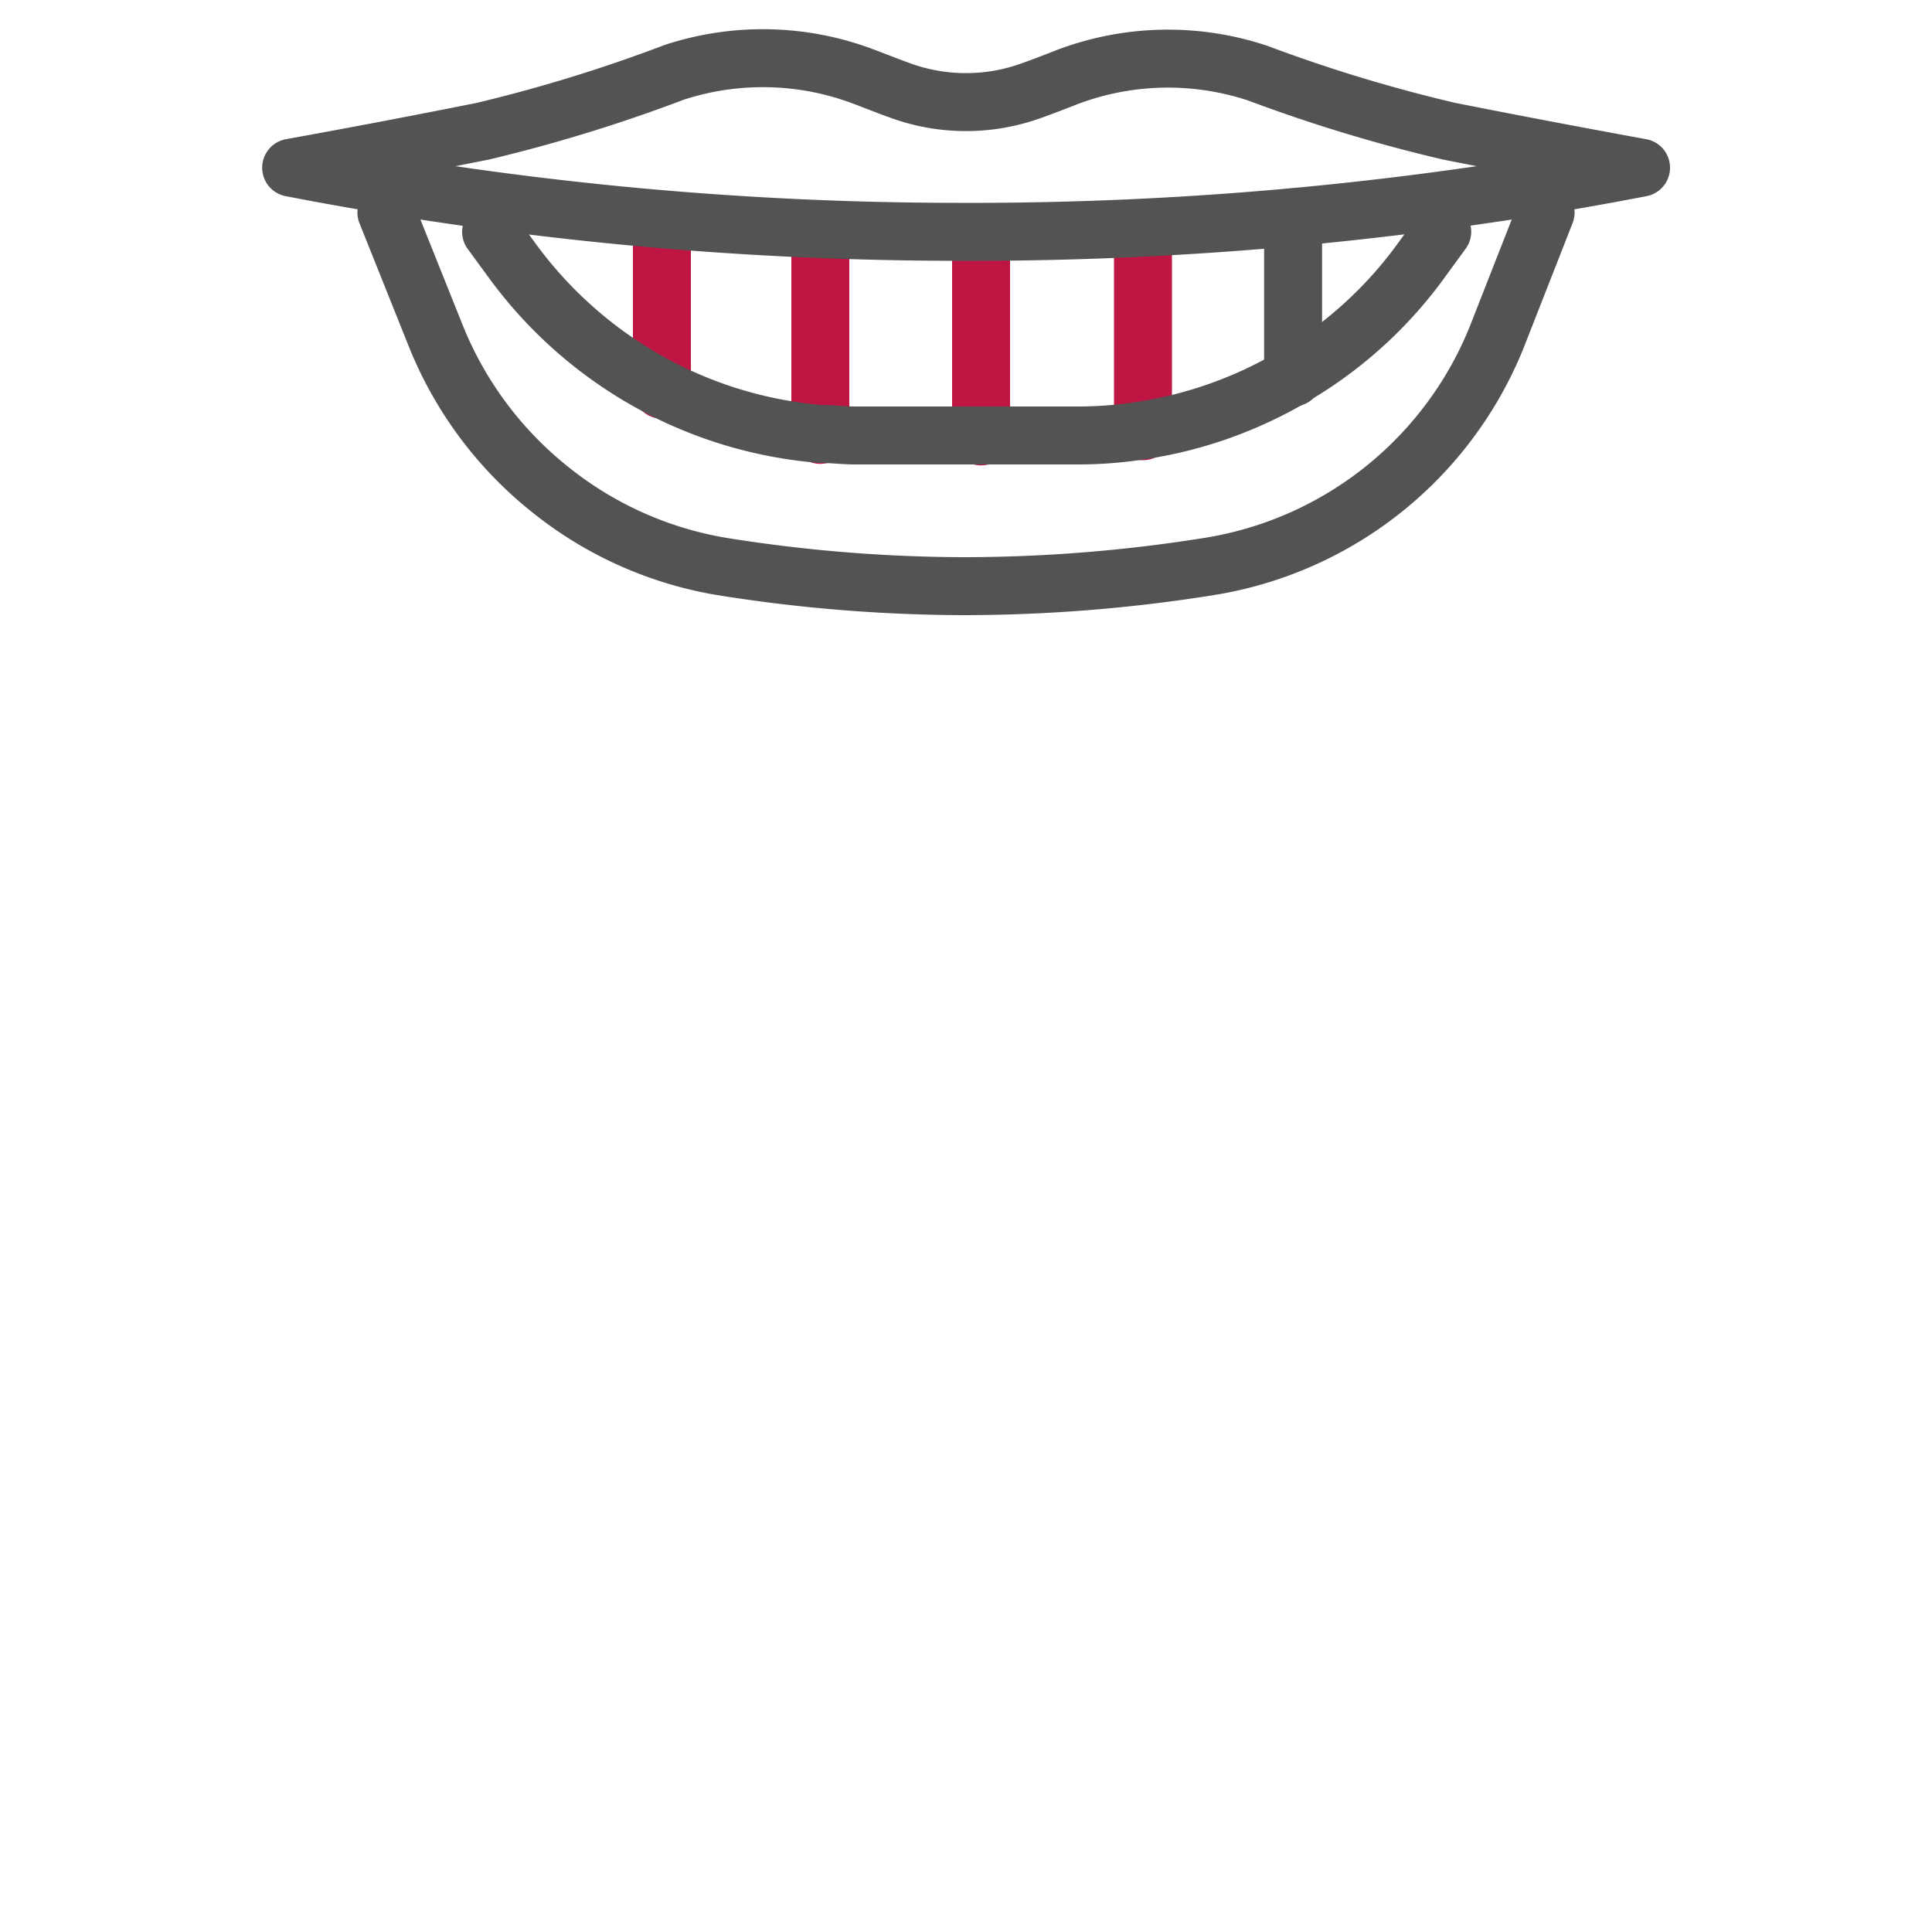
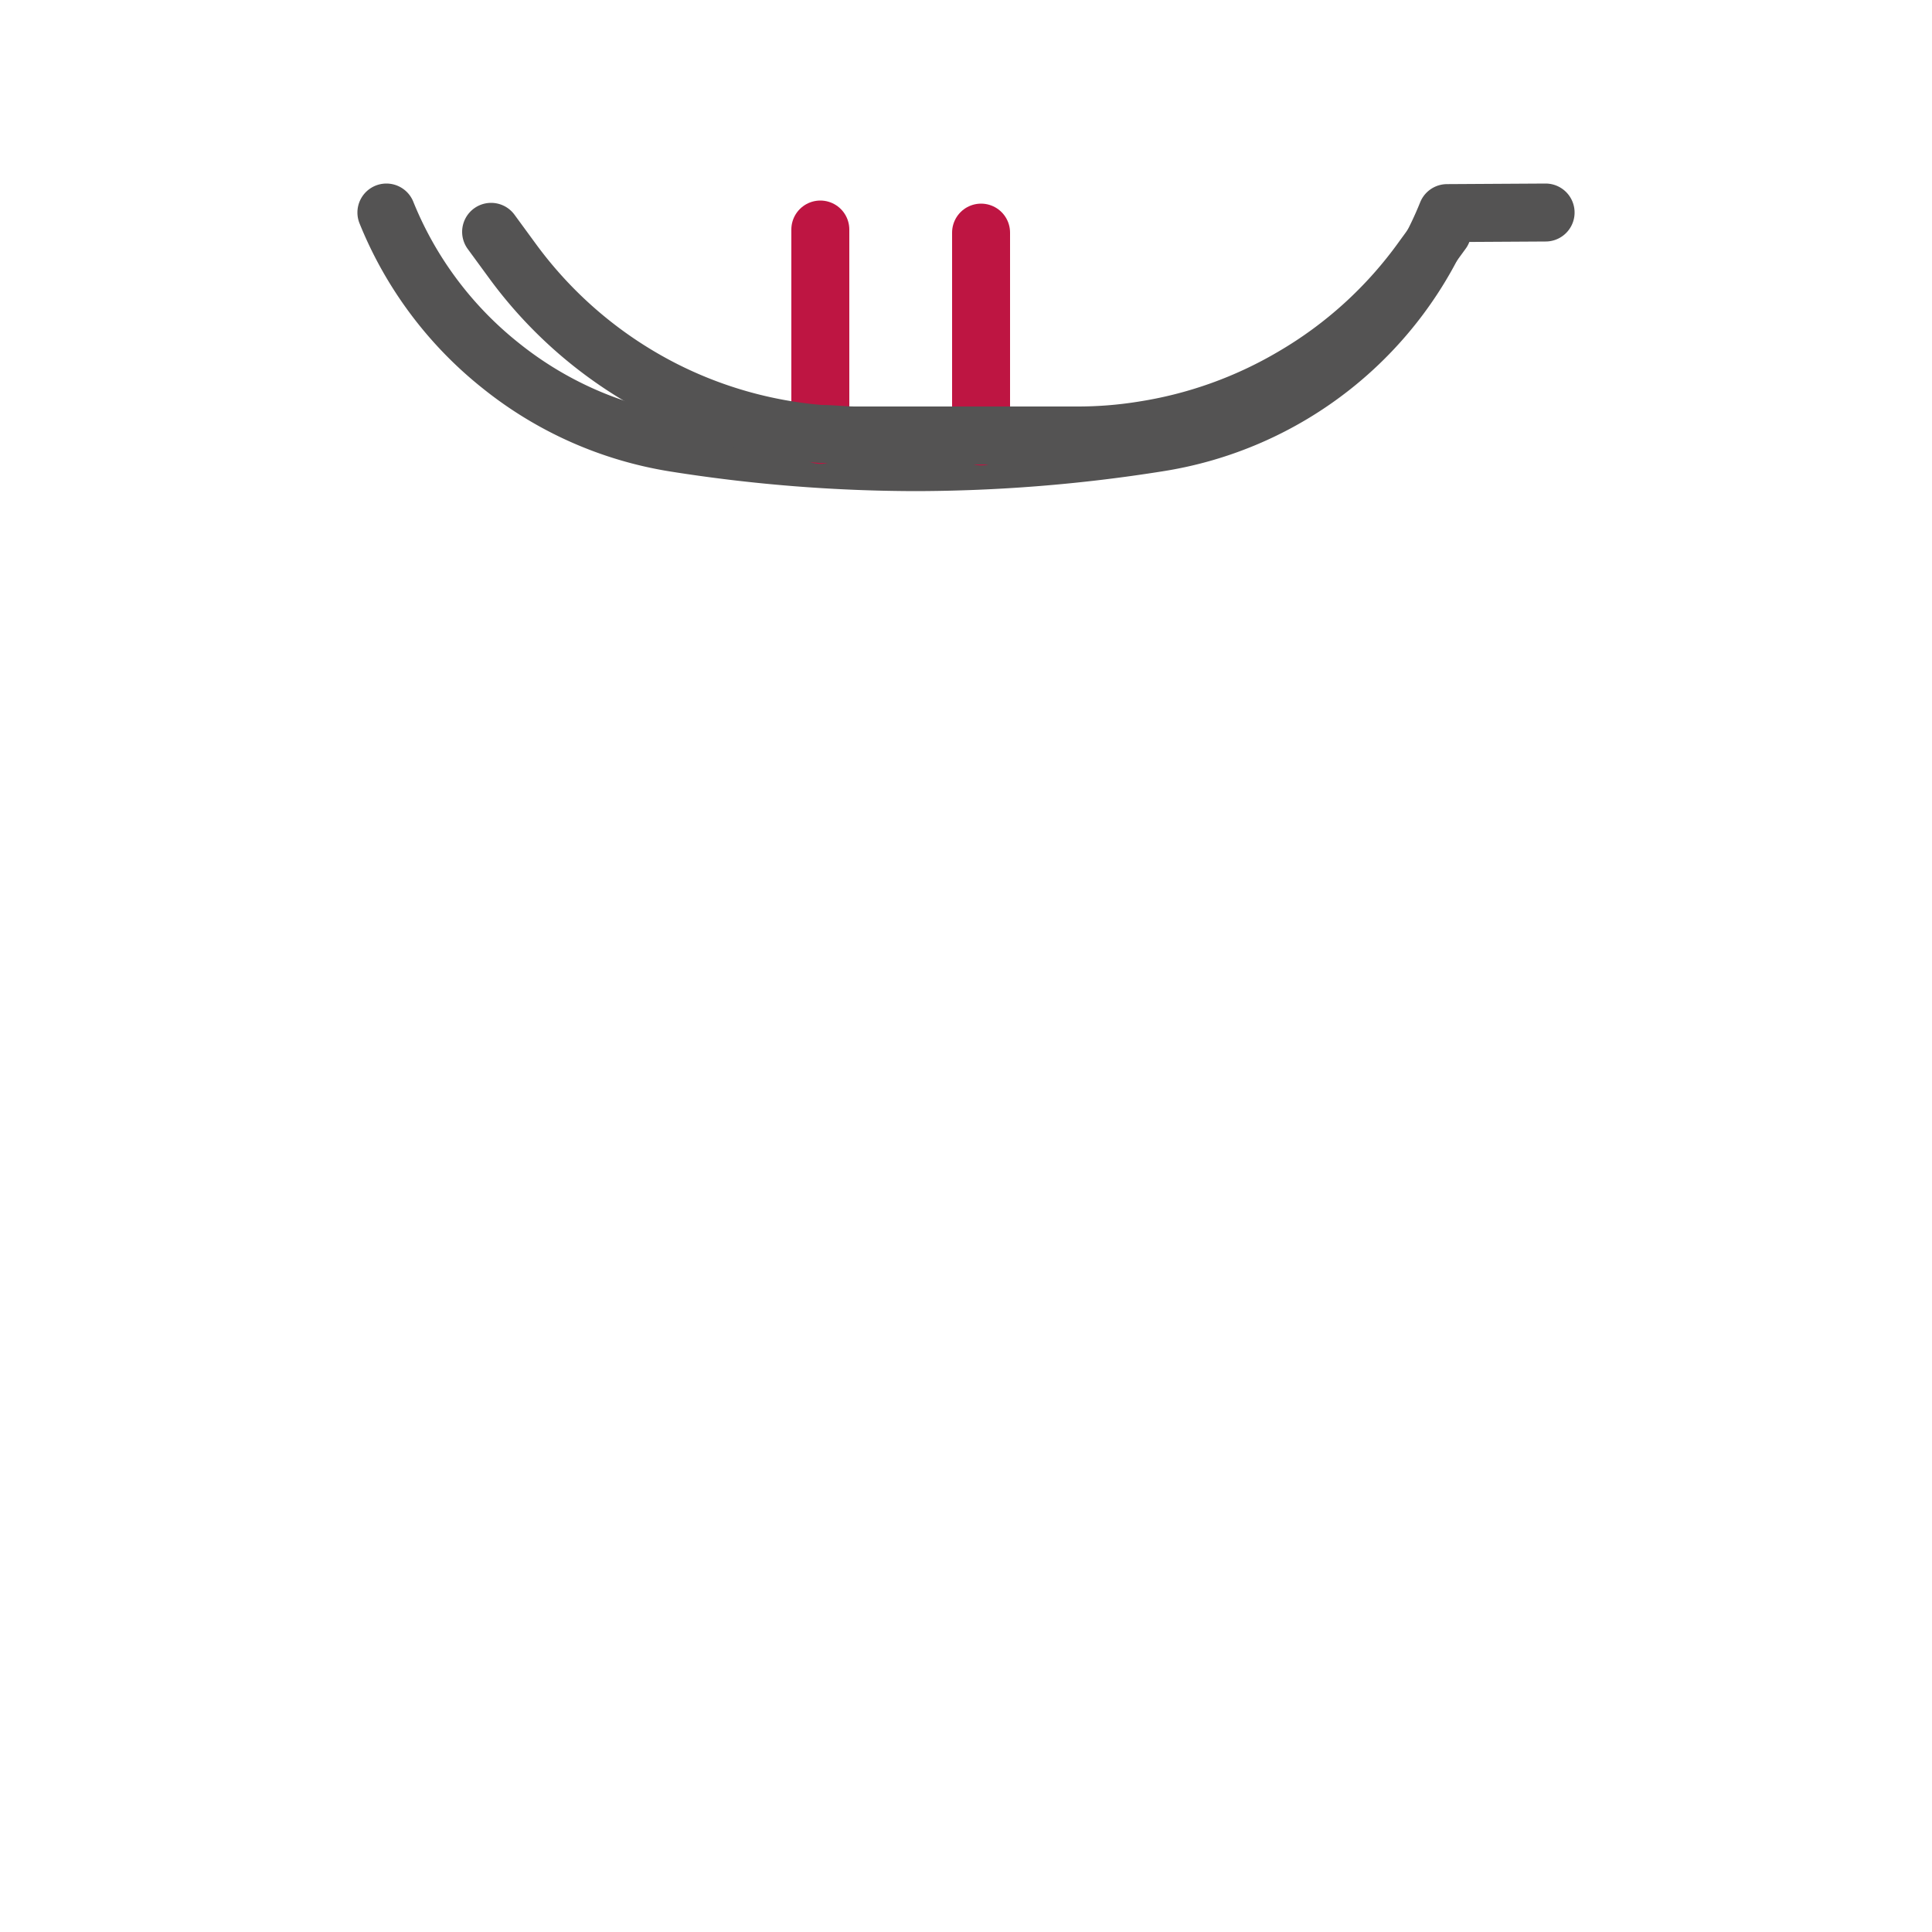
<svg xmlns="http://www.w3.org/2000/svg" id="Ebene_1" data-name="Ebene 1" viewBox="0 0 100 100.01">
  <defs>
    <style>.cls-1,.cls-2{fill:none;stroke-linecap:round;stroke-linejoin:round;stroke-width:3px;}.cls-1{stroke:#545353;}.cls-2{stroke:#be1542;}</style>
  </defs>
  <title>icon_interrims</title>
  <g id="_Group_" data-name="&lt;Group&gt;">
-     <path id="_Path_" data-name="&lt;Path&gt;" class="cls-1" d="M20,11l2.57,6.42a19.4,19.4,0,0,0,5.91,7.92,19.22,19.22,0,0,0,9,4,80.27,80.27,0,0,0,12.49,1,80.69,80.69,0,0,0,12.5-1,19.34,19.34,0,0,0,15-11.89L80,11" />
+     <path id="_Path_" data-name="&lt;Path&gt;" class="cls-1" d="M20,11a19.4,19.4,0,0,0,5.91,7.92,19.22,19.22,0,0,0,9,4,80.27,80.27,0,0,0,12.49,1,80.69,80.69,0,0,0,12.5-1,19.34,19.34,0,0,0,15-11.89L80,11" />
    <line id="_Path_2" data-name="&lt;Path&gt;" class="cls-2" x1="50.78" y1="22.59" x2="50.78" y2="12.04" />
-     <line id="_Path_3" data-name="&lt;Path&gt;" class="cls-2" x1="59.16" y1="22.32" x2="59.16" y2="12.04" />
    <line id="_Path_4" data-name="&lt;Path&gt;" class="cls-2" x1="42.46" y1="22.51" x2="42.46" y2="11.88" />
-     <line id="_Path_5" data-name="&lt;Path&gt;" class="cls-2" x1="34.26" y1="20.17" x2="34.26" y2="11.4" />
-     <line id="_Path_6" data-name="&lt;Path&gt;" class="cls-1" x1="66.93" y1="19.54" x2="66.93" y2="11.25" />
-     <path id="_Path_7" data-name="&lt;Path&gt;" class="cls-1" d="M84.94,8.68Q80,7.78,75,6.79a80.36,80.36,0,0,1-9.89-3A14.73,14.73,0,0,0,55.21,4c-.61.24-1.23.48-1.85.7a9.94,9.94,0,0,1-6.72,0C46,4.47,45.4,4.23,44.79,4a14.73,14.73,0,0,0-9.91-.25A80.36,80.36,0,0,1,25,6.79q-5,1-9.93,1.89A182.3,182.3,0,0,0,49.67,12,182.76,182.76,0,0,0,84.94,8.68Z" />
    <path id="_Path_8" data-name="&lt;Path&gt;" class="cls-1" d="M25.42,12h0l1.12,1.53a22.11,22.11,0,0,0,7.72,6.59,21.89,21.89,0,0,0,8.2,2.34c.6,0,1.21.08,1.81.08H55.78a21.11,21.11,0,0,0,3.38-.27,21.87,21.87,0,0,0,7.77-2.78,21.7,21.7,0,0,0,6.72-6.13l1-1.37" />
  </g>
</svg>